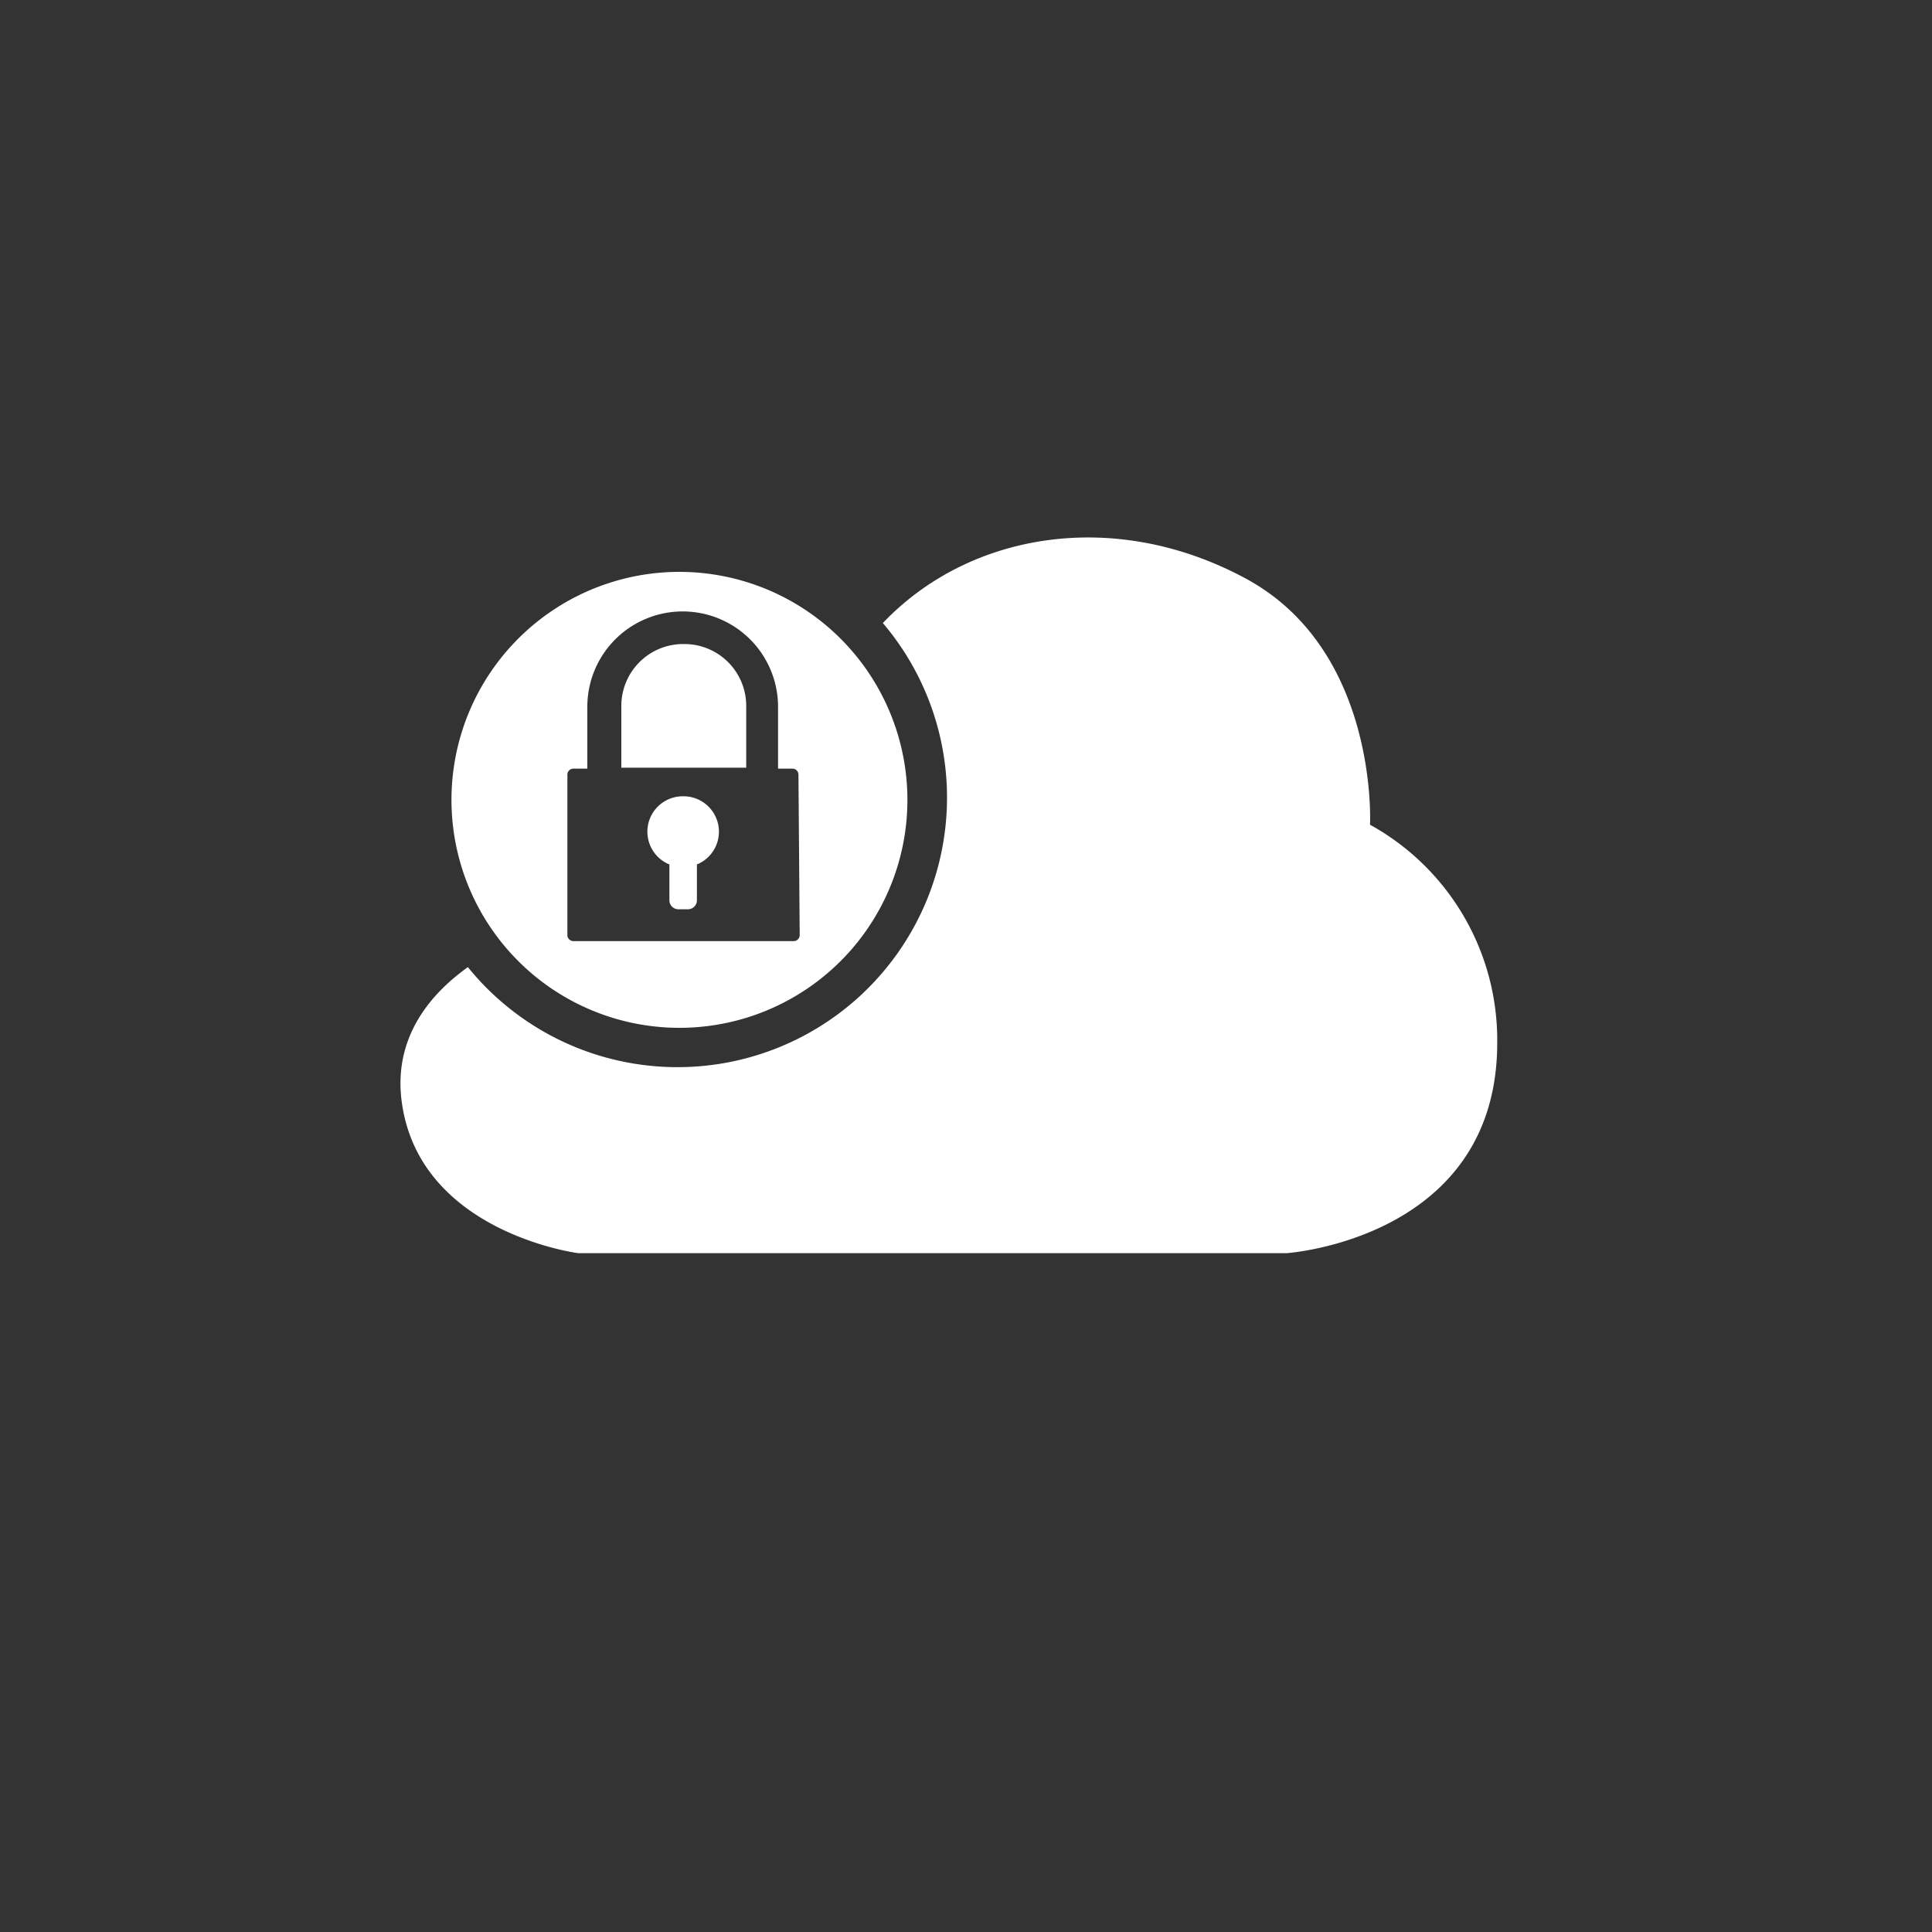
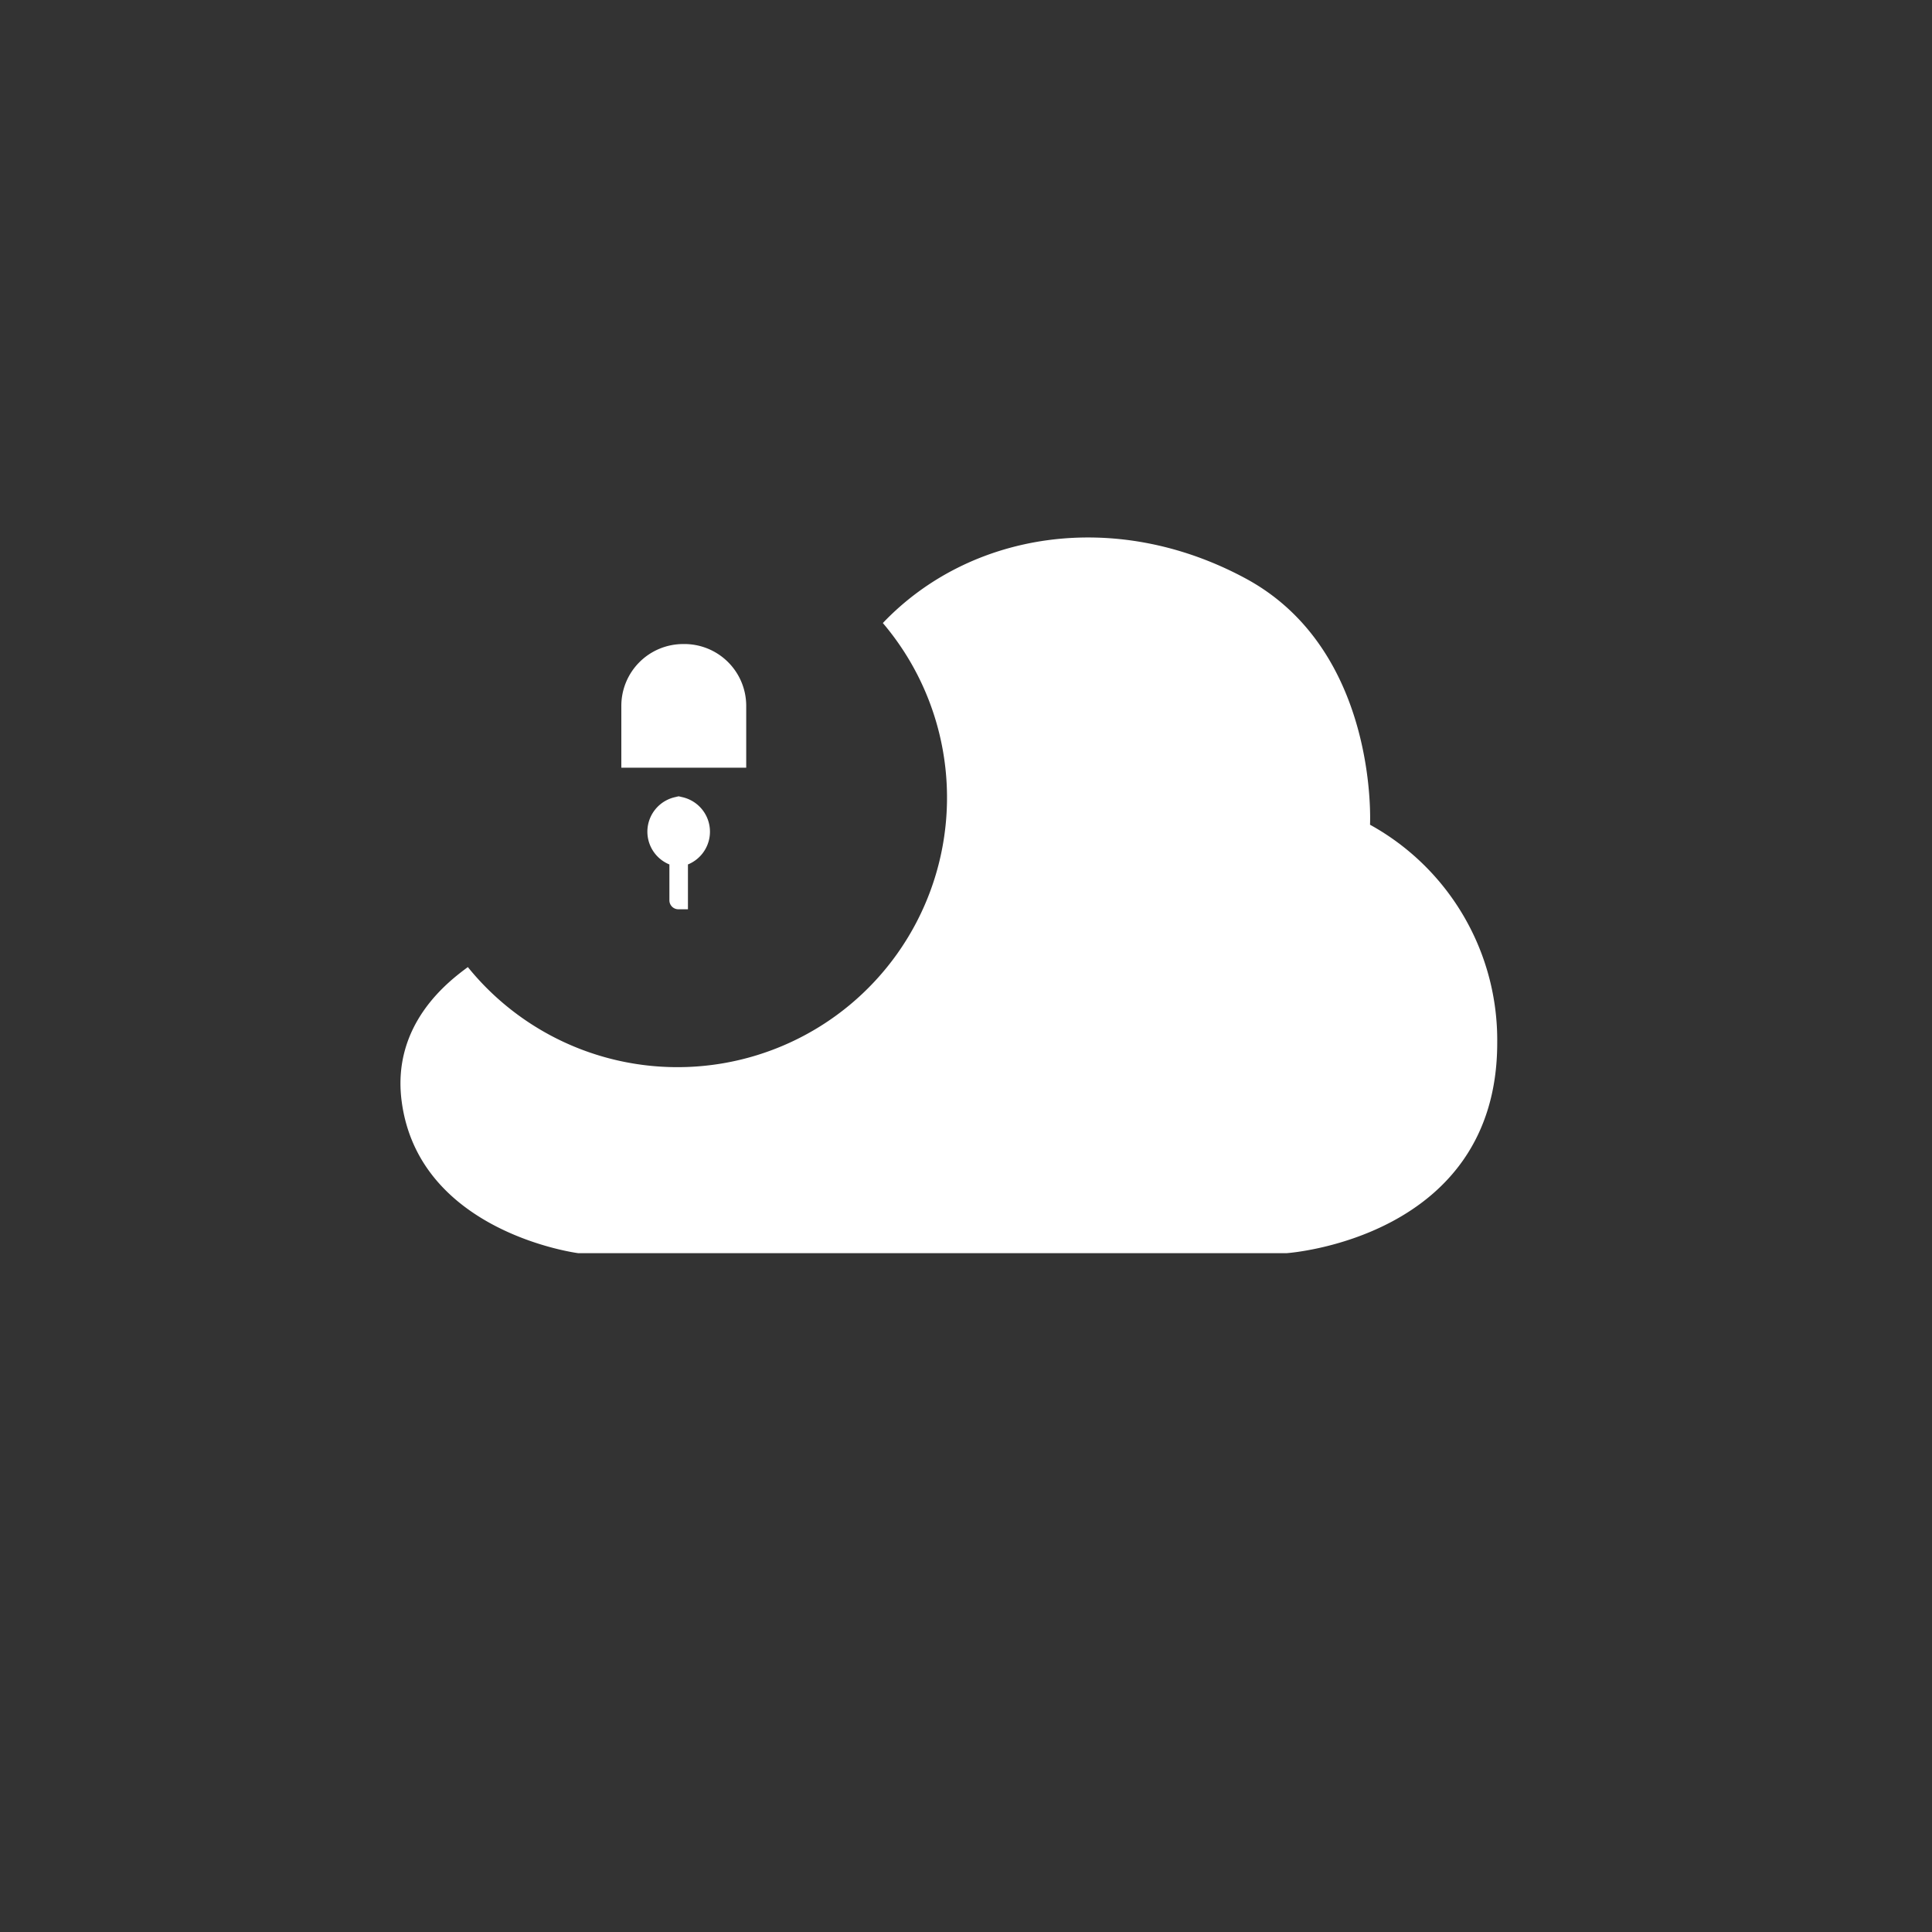
<svg xmlns="http://www.w3.org/2000/svg" id="Layer_1" data-name="Layer 1" viewBox="0 0 125 125">
  <rect x="0" y="0" width="125" height="125" fill="#333333" stroke="none" />
  <defs>
    <style>.cls-1{fill:#fff;}.cls-2{fill:none;}</style>
  </defs>
  <title>12_SecuritySOlutionIcon0</title>
-   <path class="cls-1" d="M44.2,51.52a2.29,2.29,0,0,0-.89,4.41v2.32a.58.58,0,0,0,.58.58h.62a.58.58,0,0,0,.58-.58V55.93a2.29,2.29,0,0,0-.89-4.41Z" />
-   <path class="cls-1" d="M44,37A14.75,14.75,0,1,0,58.71,51.74,14.76,14.76,0,0,0,44,37Zm7.74,23.49a.39.39,0,0,1-.39.4H37.1a.39.39,0,0,1-.39-.4V50.12a.39.39,0,0,1,.39-.39H38v-4a6.17,6.17,0,0,1,12.34,0v4h.93a.39.39,0,0,1,.39.39Z" />
+   <path class="cls-1" d="M44.2,51.52a2.29,2.29,0,0,0-.89,4.41v2.32a.58.58,0,0,0,.58.58h.62V55.93a2.29,2.29,0,0,0-.89-4.41Z" />
  <path class="cls-1" d="M44.2,41.67a4,4,0,0,0-4,4v4h8.08v-4A4,4,0,0,0,44.2,41.67Z" />
  <path class="cls-1" d="M88.64,53.36s.58-11.29-8.06-15.94c-8.45-4.55-17.85-3-23.46,2.89A17.44,17.44,0,1,1,30.27,62.57c-1.2.89-4.95,3.67-4.28,8.7,1.13,8.49,11.42,9.81,11.42,9.81H83.24s13.63-.91,13.63-13.61A15.91,15.91,0,0,0,88.64,53.36Z" />
  <rect class="cls-2" width="125" height="125" />
</svg>